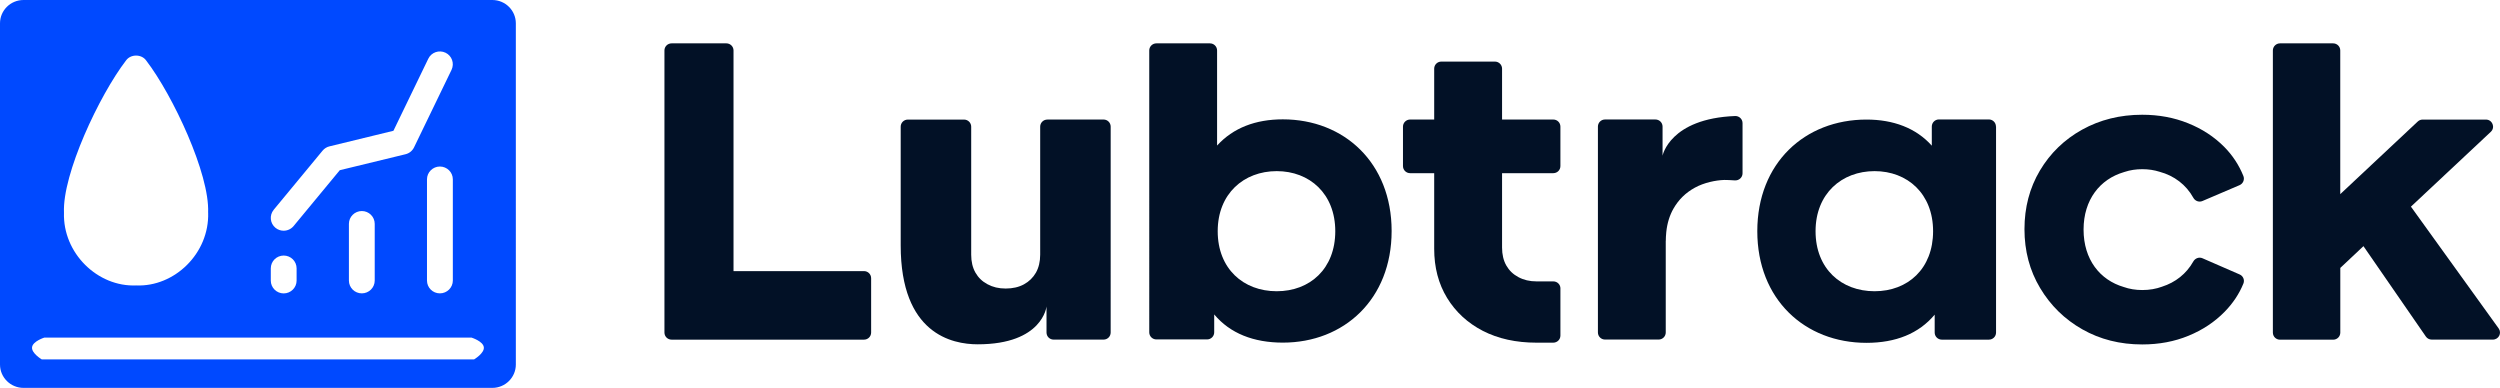
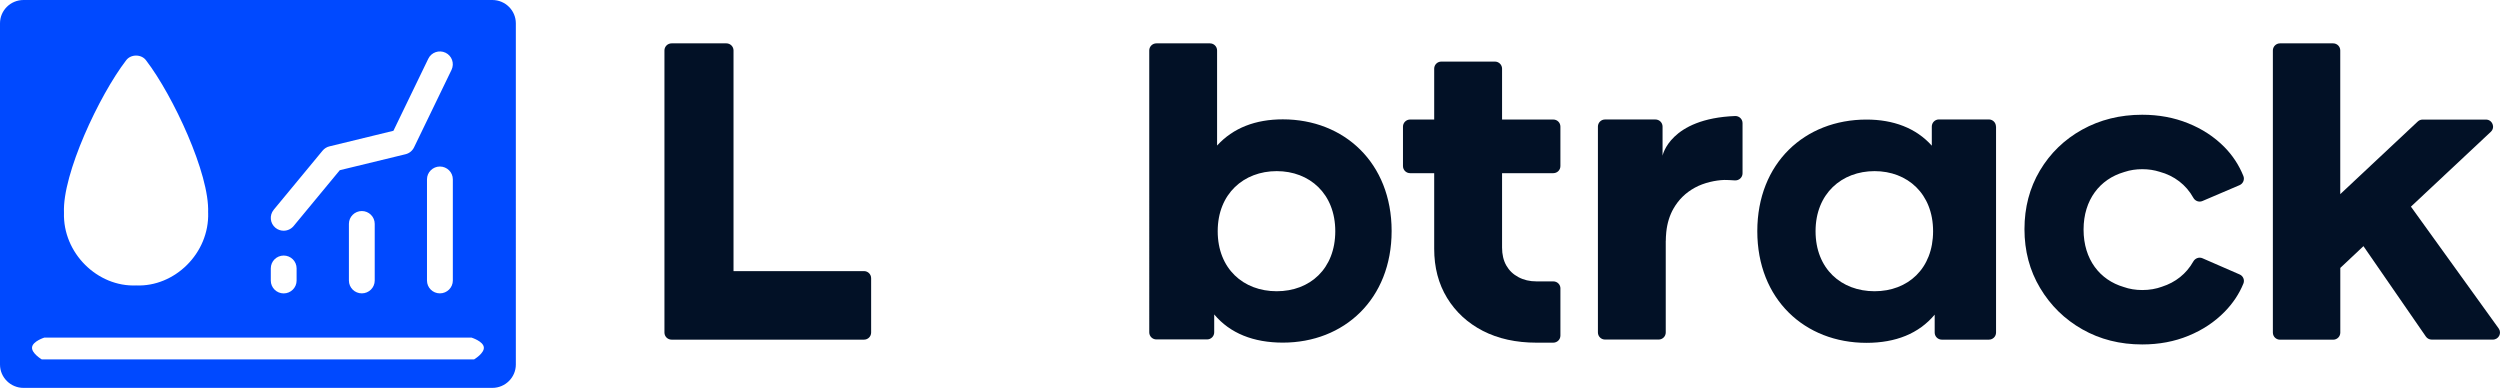
<svg xmlns="http://www.w3.org/2000/svg" id="Camada_2" data-name="Camada 2" viewBox="0 0 563.89 87.49">
  <defs>
    <style>      .cls-1 {        fill: #021126;      }      .cls-2 {        fill: #0049ff;      }    </style>
  </defs>
  <g id="Camada_2-2" data-name="Camada 2">
    <g id="Camada_1-2" data-name="Camada 1-2">
      <g>
        <path class="cls-2" d="M46.95,47.97c.29,9.17-7.6,16.79-16.25,16.41-8.66.37-16.56-7.26-16.27-16.42-.38-8.68,7.94-26.43,14-34.33,1.05-1.46,3.48-1.46,4.53,0,6.05,7.9,14.36,25.65,13.98,34.33h.01ZM106.94,81.06H9.41s-2.34-1.39-2.18-2.74,2.76-2.17,2.76-2.17h96.37s2.61.81,2.77,2.17c.16,1.35-2.19,2.74-2.19,2.74ZM61.08,60.53c0-1.59,1.3-2.89,2.91-2.89s2.91,1.3,2.91,2.89v2.76c0,1.59-1.31,2.89-2.91,2.89s-2.91-1.29-2.91-2.89v-2.76ZM84.52,50.49v12.79c0,1.59-1.3,2.89-2.91,2.89s-2.91-1.29-2.91-2.89v-12.79c0-1.59,1.31-2.89,2.91-2.89s2.91,1.29,2.91,2.89ZM102.14,40.45v22.83c0,1.59-1.31,2.89-2.92,2.89s-2.91-1.29-2.91-2.89v-22.83c0-1.59,1.31-2.89,2.91-2.89s2.92,1.29,2.92,2.89ZM61.74,47.31l11.02-13.33c.4-.48.95-.83,1.56-.97l14.42-3.51,7.86-16.25c.69-1.45,2.44-2.05,3.89-1.36,1.44.69,2.05,2.41,1.36,3.86l-8.46,17.49c-.38.78-1.08,1.35-1.93,1.55l-14.82,3.6-10.41,12.59c-.57.69-1.41,1.06-2.25,1.06-.65,0-1.3-.21-1.84-.65-1.24-1.01-1.42-2.83-.41-4.06h0v-.02ZM116.35,5.26c0-2.9-2.37-5.26-5.31-5.26H5.31C2.38,0,0,2.35,0,5.26v76.96c0,2.91,2.38,5.27,5.31,5.27h105.73c2.93,0,5.31-2.36,5.31-5.27V5.26h0Z" />
        <path class="cls-1" d="M514.26,9.78h11.99c.89,0,1.61.71,1.61,1.6v32.41l17.49-16.39c.29-.27.68-.43,1.1-.43h14.26c1.46,0,2.17,1.77,1.11,2.76l-18.02,16.88,19.79,27.47c.76,1.06,0,2.52-1.32,2.52h-13.78c-.53,0-1.03-.26-1.32-.69l-14.08-20.39-5.22,4.91v14.59c0,.89-.72,1.6-1.61,1.6h-11.99c-.89,0-1.61-.71-1.61-1.6V11.38c0-.88.72-1.6,1.61-1.6h0Z" />
        <path class="cls-1" d="M301.18,52.15c0-8.45-5.79-13.55-13.21-13.55s-13.31,5.09-13.31,13.55,5.79,13.54,13.31,13.54,13.21-5.09,13.21-13.54ZM313.89,52.1c0,15.37-10.71,25.18-24.54,25.18-6.59,0-11.91-2.09-15.48-6.36v4.04c0,.89-.72,1.6-1.61,1.6h-11.43c-.89,0-1.61-.71-1.61-1.6V11.38c0-.88.72-1.6,1.61-1.6h12.07c.9,0,1.62.71,1.62,1.6v21.45c3.65-4,8.7-5.91,14.83-5.91,13.83,0,24.54,9.82,24.54,25.18Z" />
        <path class="cls-1" d="M436.02,52.15c0-8.45-5.78-13.55-13.2-13.55s-13.31,5.09-13.31,13.55,5.79,13.54,13.31,13.54,13.2-5.09,13.2-13.54ZM450.22,28.54v46.47c0,.89-.72,1.6-1.62,1.6h-10.6c-.9,0-1.62-.71-1.62-1.6v-4.04c-3.57,4.27-8.79,6.36-15.38,6.36-13.92,0-24.63-9.81-24.63-25.18s10.71-25.18,24.63-25.18c6.04,0,11.17,1.9,14.73,5.89h0v-4.32c0-.88.72-1.6,1.61-1.6h11.25c.89,0,1.61.71,1.61,1.6h.02Z" />
        <path class="cls-1" d="M487.68,64.66c-1.37.5-2.85.76-4.47.76-1.51,0-2.92-.23-4.21-.69-5.33-1.57-9.04-6.17-9.04-12.94s3.72-11.37,9.05-12.95c.07-.03.15-.05.22-.07h0c1.24-.41,2.56-.61,3.97-.61s2.7.2,3.93.59c3.26.88,5.95,2.9,7.59,5.86.4.73,1.28,1.06,2.05.73l8.38-3.58c.79-.34,1.18-1.26.86-2.06-1-2.48-2.44-4.67-4.33-6.58-2.26-2.27-4.97-4.05-8.14-5.32-3.17-1.28-6.62-1.92-10.35-1.92-5.01,0-9.52,1.13-13.55,3.36-4.03,2.24-7.2,5.32-9.53,9.23-2.32,3.91-3.48,8.32-3.48,13.22s1.17,9.33,3.53,13.27c2.35,3.94,5.52,7.05,9.52,9.32,3.99,2.27,8.5,3.41,13.51,3.41,3.79,0,7.26-.65,10.44-1.96,3.17-1.3,5.9-3.11,8.15-5.41,1.87-1.91,3.28-4.03,4.23-6.36.33-.8-.05-1.72-.85-2.06l-8.38-3.65c-.77-.34-1.66,0-2.07.73-1.56,2.78-4.04,4.72-7.05,5.68h.02Z" />
-         <path class="cls-1" d="M351.97,65.07c0-.89-.71-1.6-1.61-1.6h-3.78c-1.56,0-2.9-.32-4.11-.97-1.18-.63-2.07-1.49-2.71-2.61-.64-1.12-.96-2.48-.96-4.05V15.49c0-.88-.72-1.6-1.62-1.6h-12.08c-.89,0-1.61.71-1.61,1.6v40.62c0,4.22.97,7.91,2.91,11.09,1.94,3.17,4.63,5.65,8.07,7.43,3.45,1.77,7.48,2.66,12.09,2.66h3.78c.9,0,1.62-.71,1.62-1.6v-10.62h0Z" />
+         <path class="cls-1" d="M351.97,65.07c0-.89-.71-1.6-1.61-1.6h-3.78c-1.56,0-2.9-.32-4.11-.97-1.18-.63-2.07-1.49-2.71-2.61-.64-1.12-.96-2.48-.96-4.05V15.49c0-.88-.72-1.6-1.62-1.6h-12.08c-.89,0-1.61.71-1.61,1.6v40.62c0,4.22.97,7.91,2.91,11.09,1.94,3.17,4.63,5.65,8.07,7.43,3.45,1.77,7.48,2.66,12.09,2.66h3.78c.9,0,1.62-.71,1.62-1.6v-10.62h0" />
        <path class="cls-1" d="M316.45,37.46v-8.9c0-.88.72-1.6,1.61-1.6h32.29c.9,0,1.61.71,1.61,1.6v8.9c0,.89-.71,1.6-1.61,1.6h-32.29c-.89,0-1.61-.71-1.61-1.6Z" />
-         <path class="cls-1" d="M236.23,26.97c-.89,0-1.61.71-1.61,1.6v28.88c0,1.57-.33,2.93-.96,4.05-.65,1.12-1.52,1.98-2.68,2.62-1.16.64-2.55.96-4.14.96s-2.9-.32-4.11-.97c-1.18-.63-2.07-1.49-2.71-2.61s-.96-2.48-.96-4.05v-28.88c0-.88-.72-1.6-1.62-1.6h-12.66c-.9,0-1.62.71-1.62,1.6v26.79c0,19.93,11.58,22.3,17.37,22.3,14.67,0,15.52-8.54,15.52-8.54v5.88c0,.89.71,1.6,1.61,1.6h11.25c.9,0,1.61-.71,1.61-1.6V28.56c0-.88-.71-1.6-1.61-1.6h-12.68Z" />
        <path class="cls-1" d="M375.73,54.34c0-.26.04-1.57.11-2.01.21-2,.76-3.77,1.63-5.29,1.16-2.02,2.73-3.56,4.82-4.71,2.09-1.15,4.72-1.68,6.62-1.74.49,0,1.46.03,2.38.1.93.07,1.75-.65,1.75-1.59v-11.33c0-.91-.76-1.63-1.67-1.6-14.76.58-16.37,8.95-16.37,8.95v-6.57c0-.88-.72-1.6-1.62-1.6h-11.35c-.89,0-1.61.71-1.61,1.6v46.44c0,.89.72,1.6,1.61,1.6h12.08c.89,0,1.61-.71,1.61-1.6v-20.67.02Z" />
        <path class="cls-1" d="M165.45,61.15V11.38c0-.88-.72-1.6-1.61-1.6h-12.35c-.9,0-1.62.71-1.62,1.6v63.63c0,.89.72,1.6,1.62,1.6h43.39c.89,0,1.61-.71,1.61-1.6v-12.26c0-.89-.72-1.6-1.61-1.6,0,0-29.43,0-29.43,0Z" />
      </g>
    </g>
  </g>
</svg>